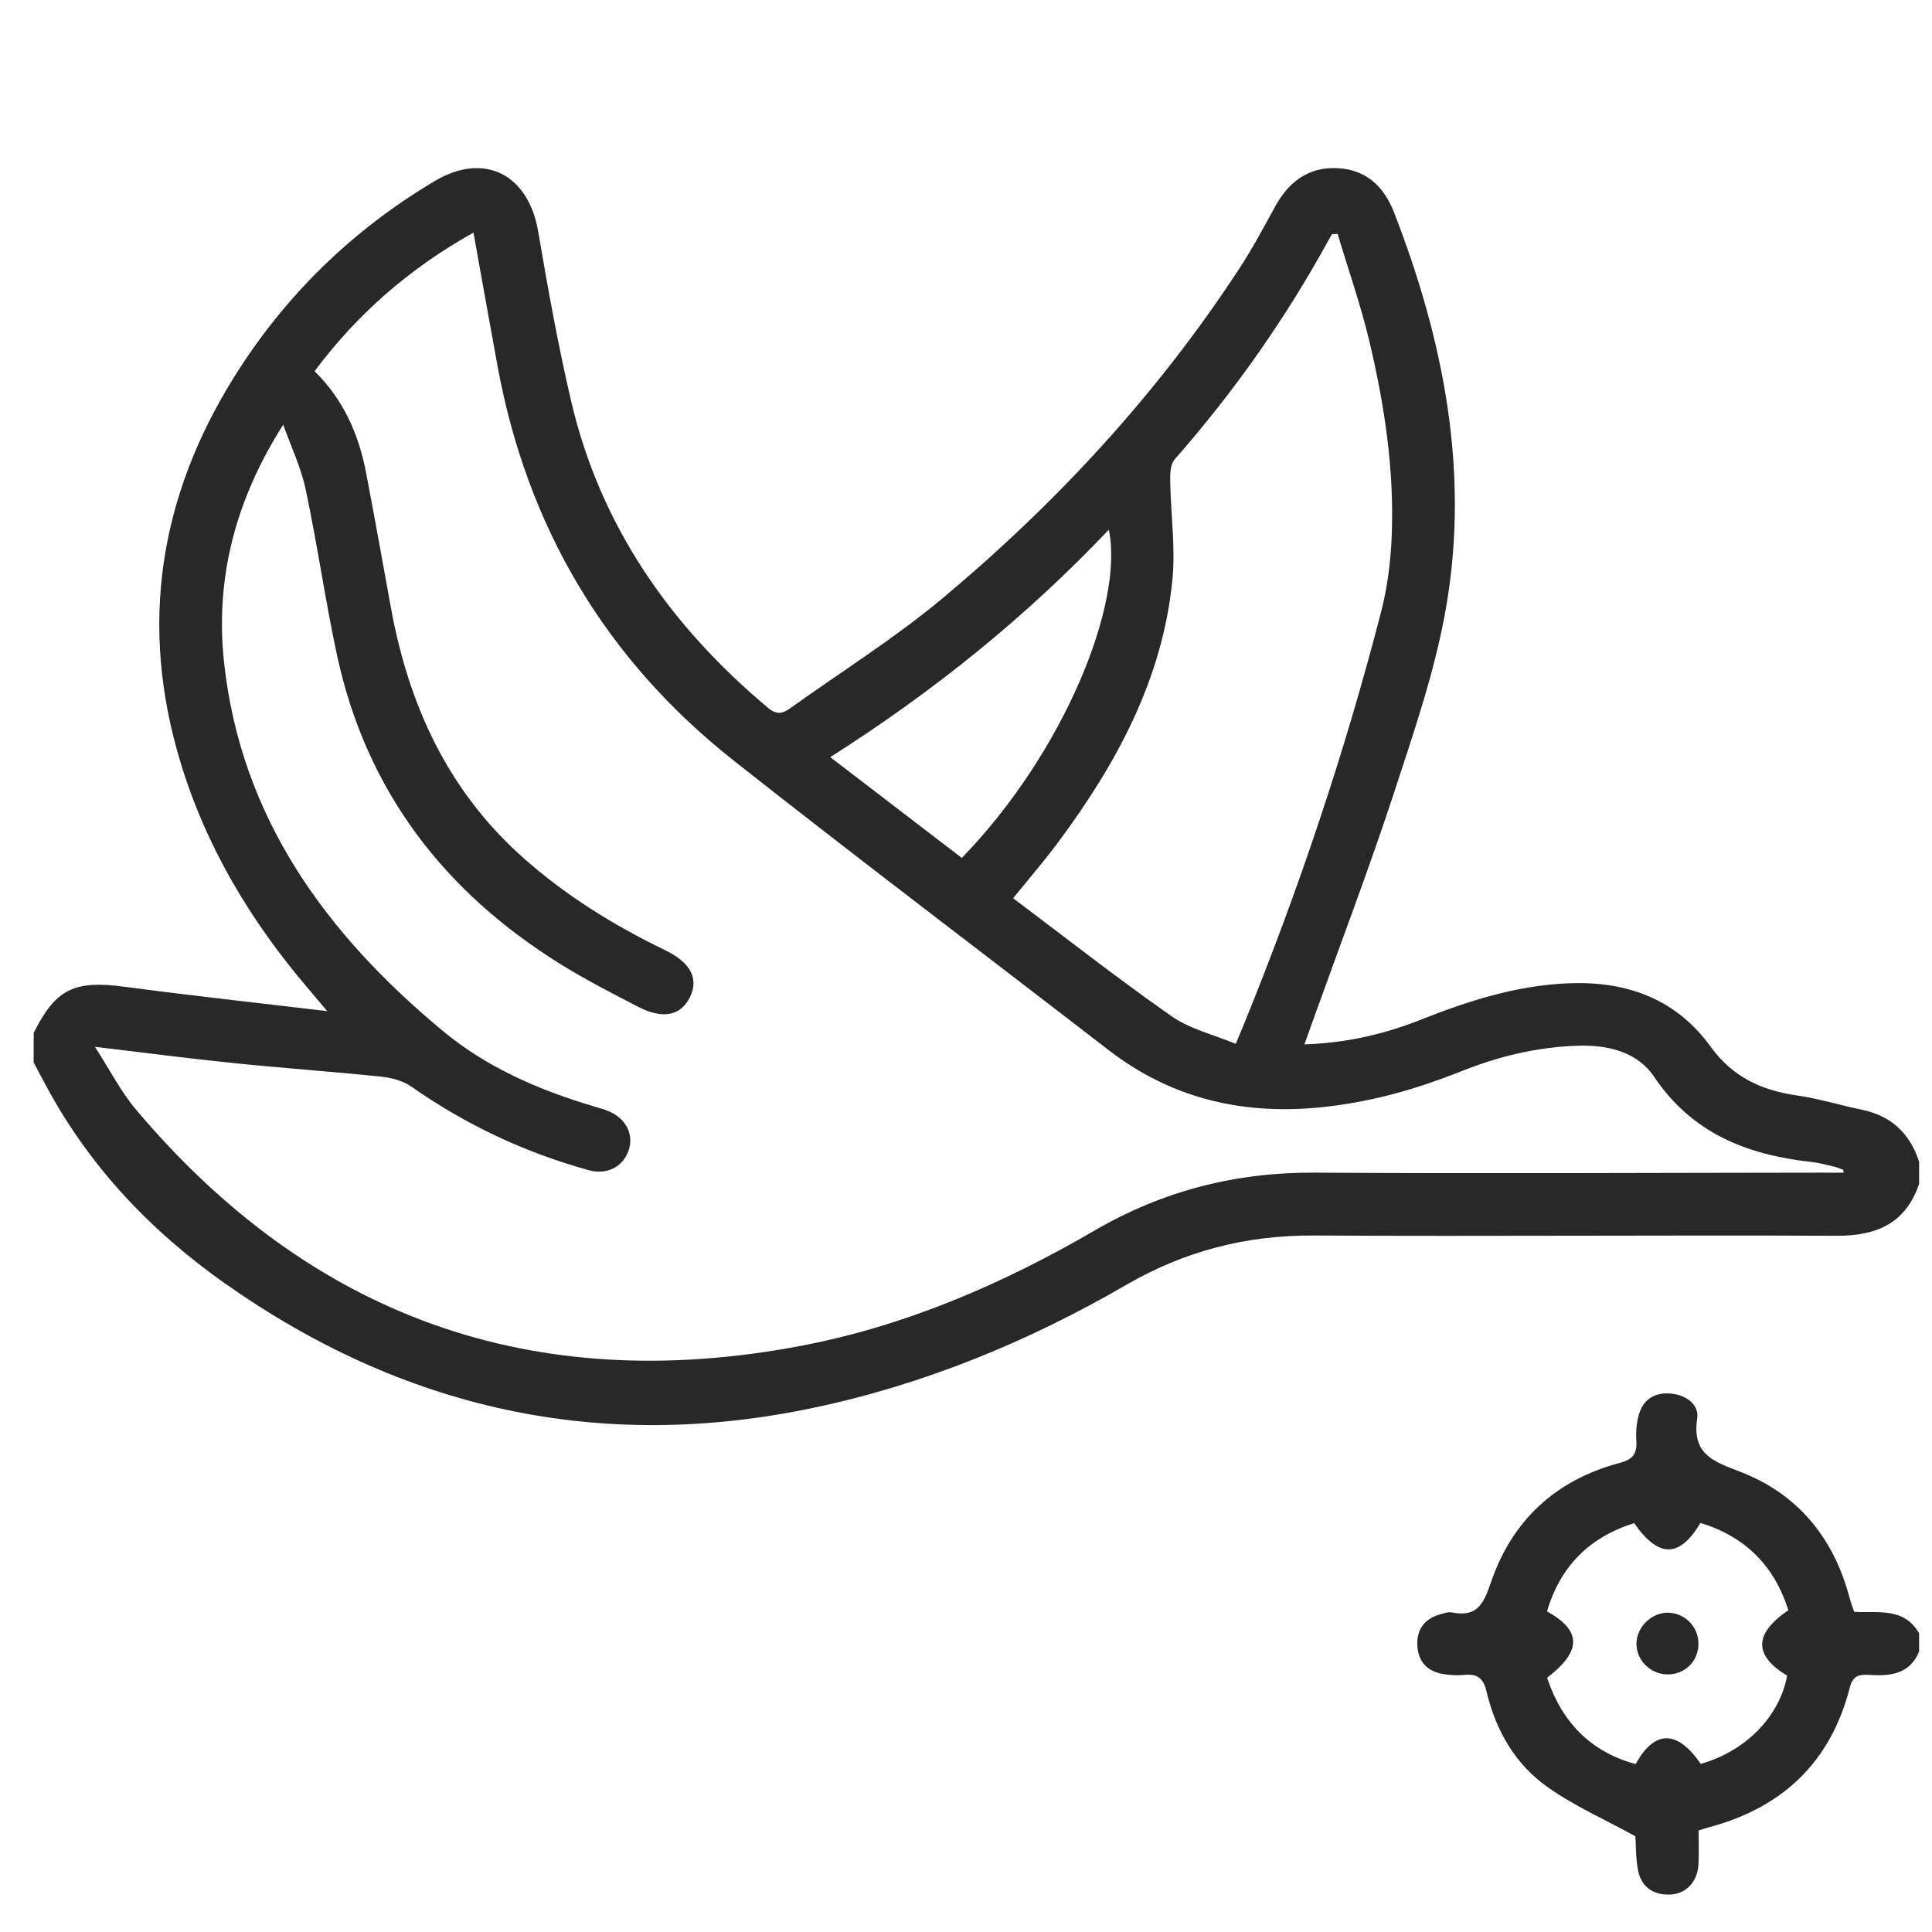
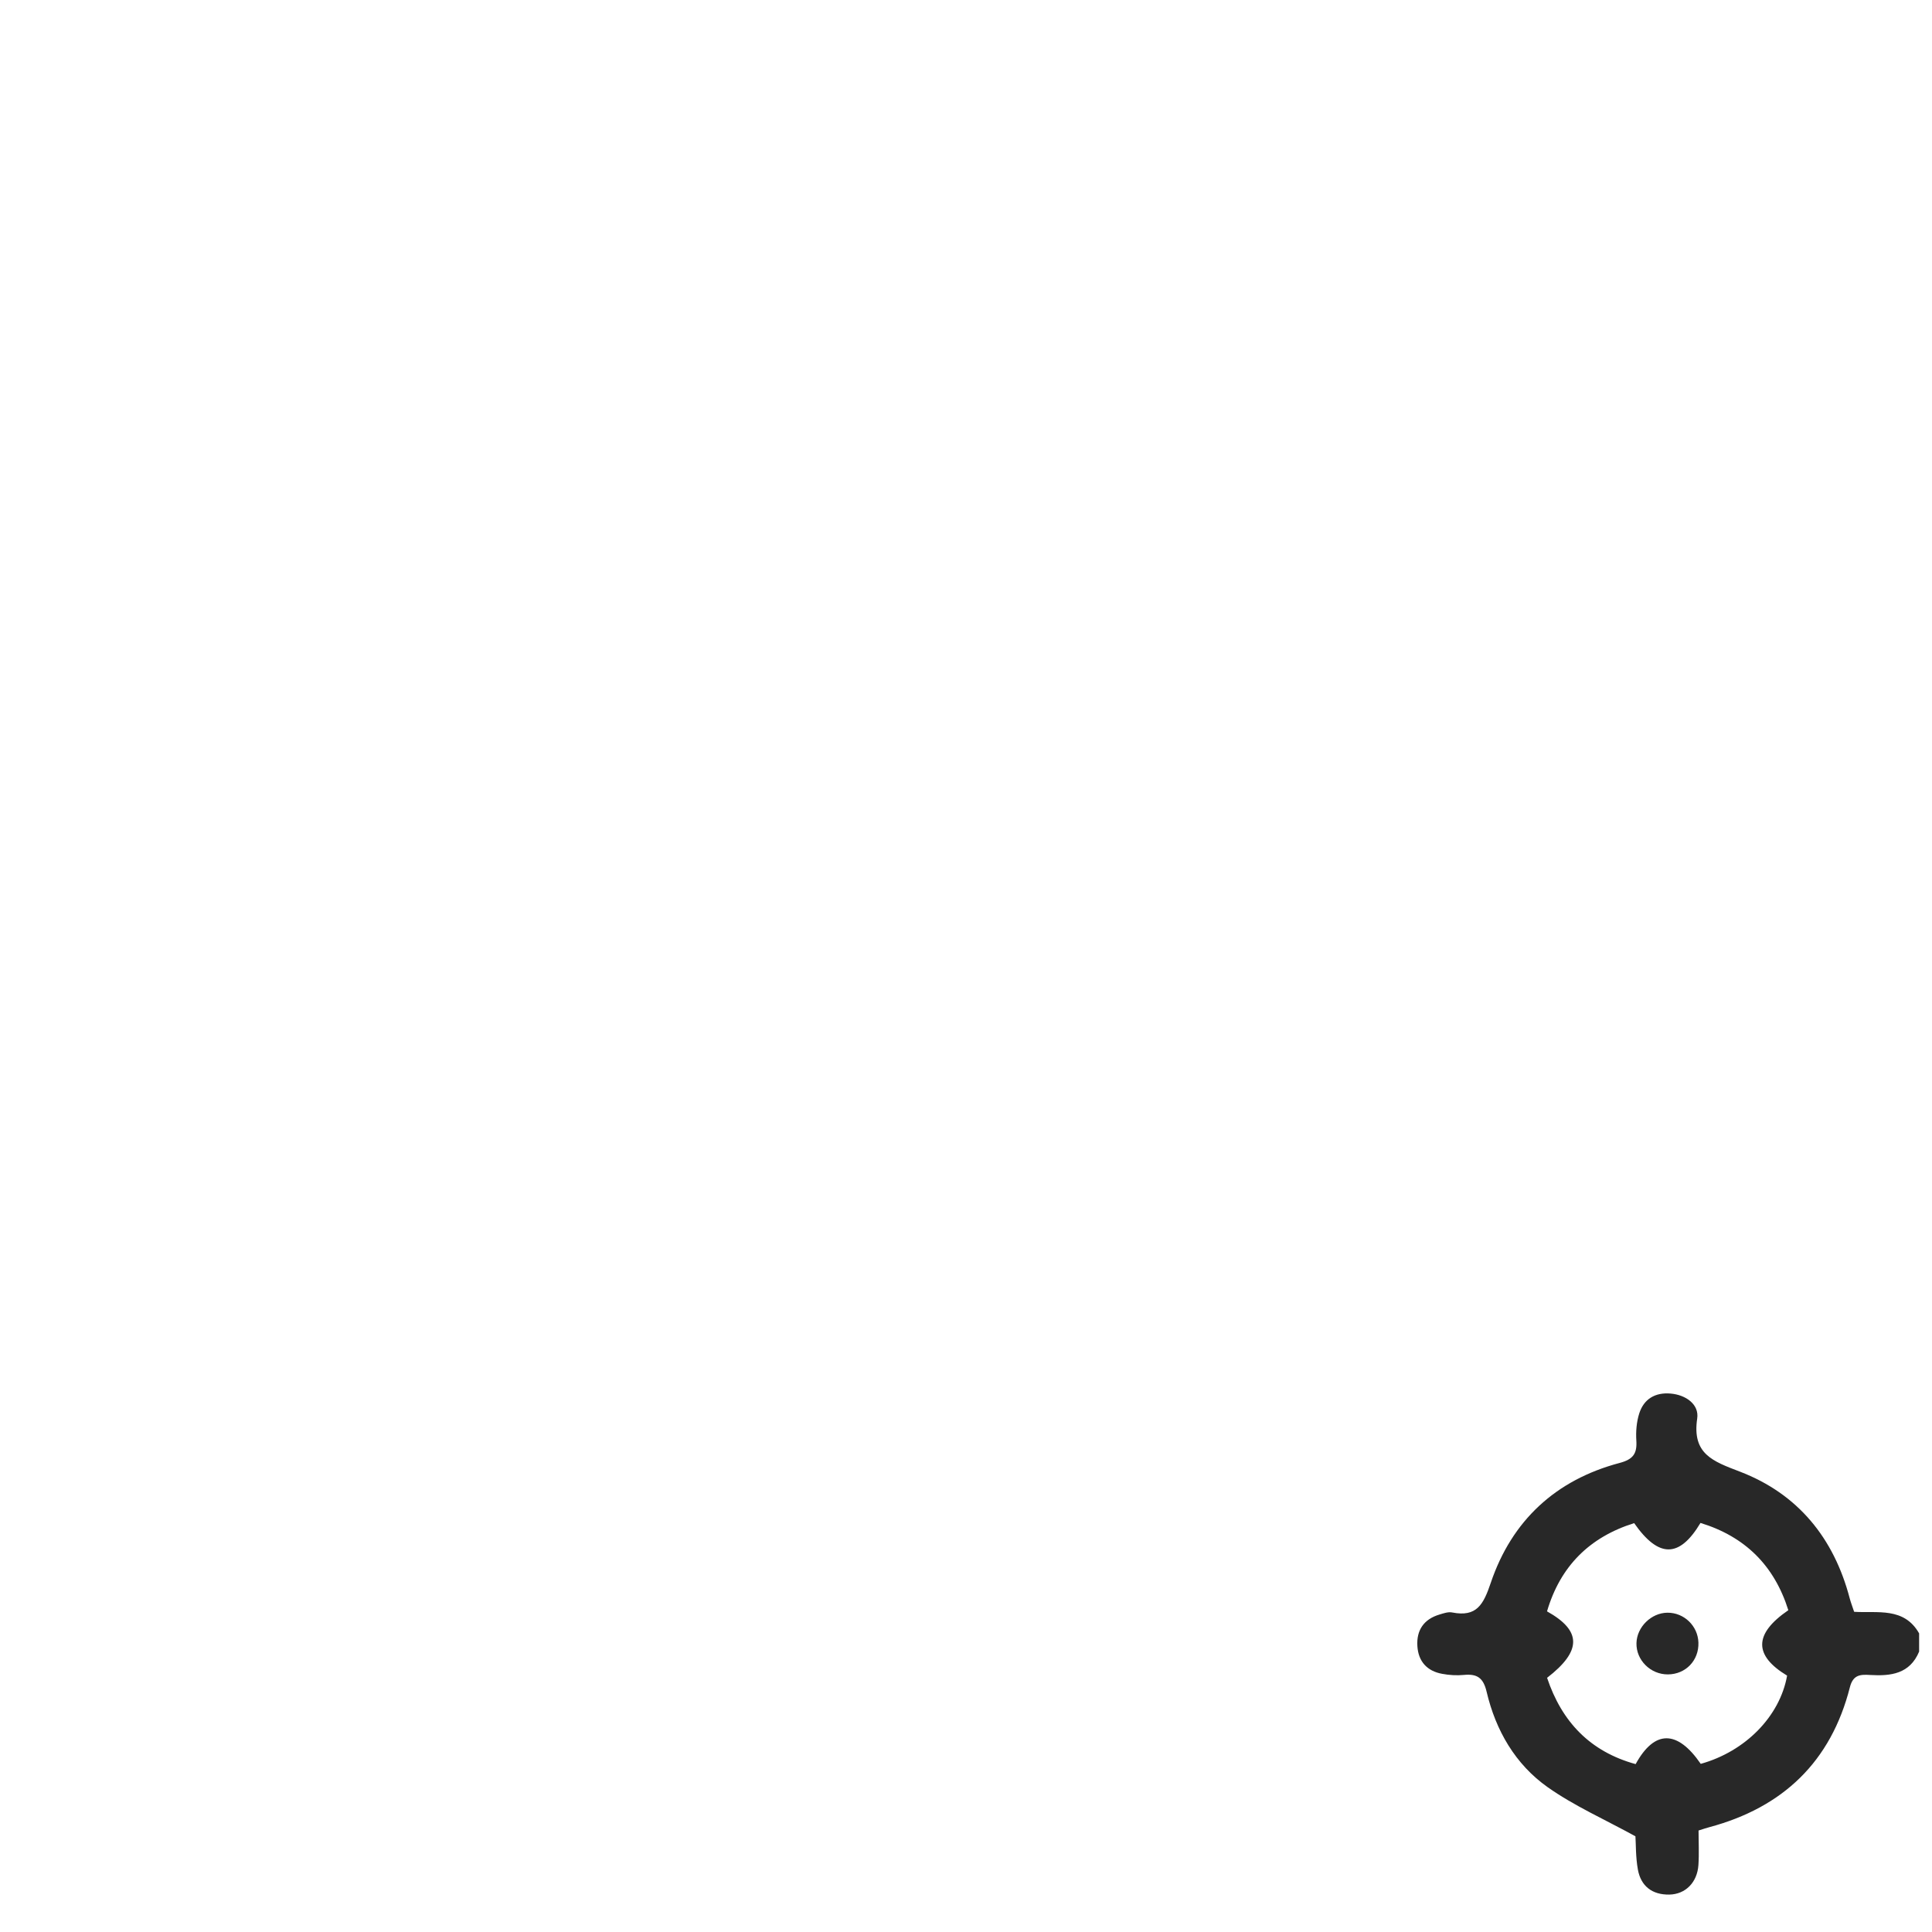
<svg xmlns="http://www.w3.org/2000/svg" xml:space="preserve" style="enable-background:new 0 0 300 300;" viewBox="0 0 300 300" y="0px" x="0px" id="Layer_1" version="1.1">
  <style type="text/css">
	.st0{fill:#AD3515;}
	.st1{fill-rule:evenodd;clip-rule:evenodd;fill:none;stroke:#FFFFFF;stroke-width:8;stroke-miterlimit:10;}
	.st2{fill:#282828;}
</style>
  <g>
-     <path d="M5.23,160.39c3.44-6.88,6.32-8.2,14.18-7.16c10.18,1.36,20.4,2.47,31.4,3.78c-1.3-1.54-2.12-2.53-2.95-3.5   c-8.94-10.47-15.89-22.04-19.88-35.3c-6.35-21.07-3.27-40.86,8.21-59.4c7.91-12.76,18.4-23.02,31.32-30.7   c7.69-4.57,14.54-1.06,16.06,7.84c1.5,8.81,3.08,17.62,5.11,26.31c4.55,19.46,15.42,34.96,30.61,47.68   c1.38,1.15,2.32,0.82,3.48-0.01c7.89-5.65,16.17-10.83,23.59-17.03c17.77-14.85,33.38-31.76,46.09-51.21   c2.03-3.1,3.78-6.39,5.56-9.63c2.1-3.82,5.15-6.15,9.62-5.95c4.52,0.2,7.28,2.86,8.86,6.93c7.62,19.65,11.67,39.92,8.12,60.92   c-1.67,9.88-5,19.52-8.13,29.09c-3.91,11.92-8.39,23.65-12.62,35.46c-0.41,1.14-0.81,2.28-1.31,3.66   c6.43-0.21,12.34-1.56,18.02-3.81c7.37-2.92,14.8-5.32,22.86-5.67c9.13-0.4,16.8,2.39,22.2,9.84c3.42,4.72,7.89,6.78,13.4,7.57   c3.37,0.48,6.66,1.52,10.01,2.2c4.62,0.94,7.53,3.68,8.96,8.1c0,1.14,0,2.29,0,3.43c-2.1,6.15-6.58,8.08-12.82,8.06   c-27.05-0.12-54.11,0.11-81.16-0.04c-10.48-0.06-20.03,2.39-29.11,7.65c-15.22,8.83-31.41,15.49-48.67,19.12   c-33.23,6.99-63.68,0.15-91.31-19.33c-11.5-8.11-21.03-18.14-27.75-30.64c-0.66-1.23-1.31-2.46-1.96-3.68   C5.23,163.44,5.23,161.92,5.23,160.39z M286.28,182.1c-0.02-0.15-0.04-0.29-0.06-0.44c-0.44-0.16-0.87-0.37-1.32-0.48   c-1.2-0.28-2.41-0.62-3.63-0.75c-9.93-1.11-18.49-4.4-24.42-13.23c-2.61-3.89-7.23-4.99-11.98-4.82   c-6.16,0.22-12.01,1.61-17.74,3.88c-4.14,1.64-8.41,3.1-12.74,4.11c-15.1,3.53-29.49,2.54-42.31-7.36   c-19.37-14.96-38.91-29.72-58.12-44.88c-19.94-15.74-32.12-36.31-36.71-61.33C76,50,74.8,43.21,73.52,36.12   c-9.88,5.52-18.01,12.59-24.67,21.52c4.53,4.47,6.85,9.83,7.99,15.73c1.34,7,2.59,14.03,3.87,21.04   c2.74,15.02,8.79,28.28,20.38,38.65c6.66,5.95,14.15,10.59,22.16,14.47c4.03,1.95,5.29,4.45,3.88,7.31   c-1.43,2.91-4.22,3.48-8.11,1.46c-3.97-2.06-7.96-4.1-11.76-6.45c-18.19-11.23-30.34-26.94-34.91-48.03   c-1.85-8.55-3.06-17.24-4.88-25.8c-0.73-3.45-2.3-6.72-3.49-10.07c-7.37,11.55-10.59,23.76-9.2,36.8   c2.59,24.23,15.91,42.36,34.05,57.39c6.79,5.63,14.89,9.14,23.36,11.65c0.82,0.24,1.65,0.47,2.43,0.81c2.62,1.14,3.81,3.57,3,6   c-0.85,2.57-3.36,3.89-6.18,3.11c-9.9-2.73-19.07-7.03-27.5-12.94c-1.3-0.91-3.07-1.41-4.68-1.58c-7.67-0.8-15.37-1.33-23.04-2.12   c-6.89-0.7-13.77-1.61-21.48-2.52c2.35,3.63,4.03,6.97,6.37,9.74c27.2,32.24,61.67,44.53,103.06,36.73   c16.3-3.07,31.47-9.61,45.77-17.93c10.68-6.21,21.98-9.08,34.3-9c26.3,0.17,52.59,0.02,78.89,0   C284.2,182.1,285.24,182.1,286.28,182.1z M207.71,36.33c-0.29,0.01-0.58,0.02-0.87,0.03c-0.14,0.23-0.28,0.46-0.41,0.69   c-6.74,12.33-14.77,23.74-24.04,34.3c-0.66,0.75-0.7,2.21-0.68,3.34c0.08,5.12,0.84,10.29,0.34,15.34   c-1.52,15.45-8.69,28.59-17.78,40.81c-2.14,2.88-4.5,5.6-6.95,8.64c8.26,6.2,16.26,12.49,24.59,18.31c2.9,2.03,6.61,2.89,9.98,4.3   c0.57-1.37,0.83-1.98,1.08-2.59c8.6-21.06,15.84-42.59,21.52-64.62c0.96-3.74,1.45-7.68,1.61-11.55   c0.43-10.34-1.12-20.51-3.51-30.53C211.25,47.25,209.35,41.82,207.71,36.33z M128.92,117.57c7.1,5.44,13.79,10.56,20.43,15.65   c15.86-16.35,25.22-39.51,22.83-50.97C159.33,95.79,144.99,107.36,128.92,117.57z" class="st2" />
    <path d="M298,256.46c-1.45,3.47-4.39,3.82-7.6,3.63c-1.49-0.09-2.65-0.07-3.15,1.9c-2.94,11.56-10.4,18.68-21.85,21.74   c-0.45,0.12-0.9,0.27-1.65,0.51c0,1.76,0.1,3.56-0.02,5.35c-0.18,2.71-2.01,4.56-4.53,4.6c-2.64,0.04-4.4-1.3-4.87-3.88   c-0.35-1.94-0.3-3.96-0.38-5.17c-4.82-2.65-9.51-4.72-13.62-7.62c-5.04-3.56-8.08-8.83-9.49-14.83c-0.51-2.16-1.47-2.8-3.5-2.61   c-1.12,0.11-2.3,0.04-3.41-0.17c-2.35-0.43-3.69-1.93-3.84-4.3c-0.16-2.48,1.01-4.19,3.44-4.91c0.63-0.19,1.35-0.44,1.95-0.32   c3.83,0.76,4.87-1.24,6.01-4.61c3.26-9.64,10.07-15.97,19.99-18.6c2.12-0.56,2.74-1.45,2.61-3.48c-0.09-1.39,0.03-2.89,0.45-4.21   c0.72-2.26,2.49-3.29,4.86-3.09c2.39,0.2,4.47,1.69,4.14,3.88c-0.82,5.51,2.44,6.64,6.62,8.24c9.01,3.45,14.6,10.31,17.06,19.67   c0.17,0.64,0.41,1.26,0.69,2.1c3.61,0.23,7.75-0.77,10.09,3.35C298,254.55,298,255.51,298,256.46z M264.05,236.48   c-3.28,5.48-6.5,5.47-10.3,0.03c-6.94,2.18-11.47,6.7-13.53,13.7c5.42,3.02,5.4,6.16,0.01,10.32c2.29,6.84,6.69,11.46,13.75,13.4   c2.95-5.37,6.49-5.31,10.11-0.04c6.94-1.93,12.29-7.39,13.41-13.7c-5.19-3.14-5.19-6.47,0.19-10.16   C275.52,243.12,271,238.61,264.05,236.48z" class="st2" />
    <path d="M259,260c-2.71,0.02-4.96-2.22-4.89-4.87c0.07-2.5,2.3-4.69,4.81-4.71c2.58-0.02,4.73,2.05,4.81,4.64   C263.82,257.83,261.76,259.98,259,260z" class="st2" />
  </g>
</svg>